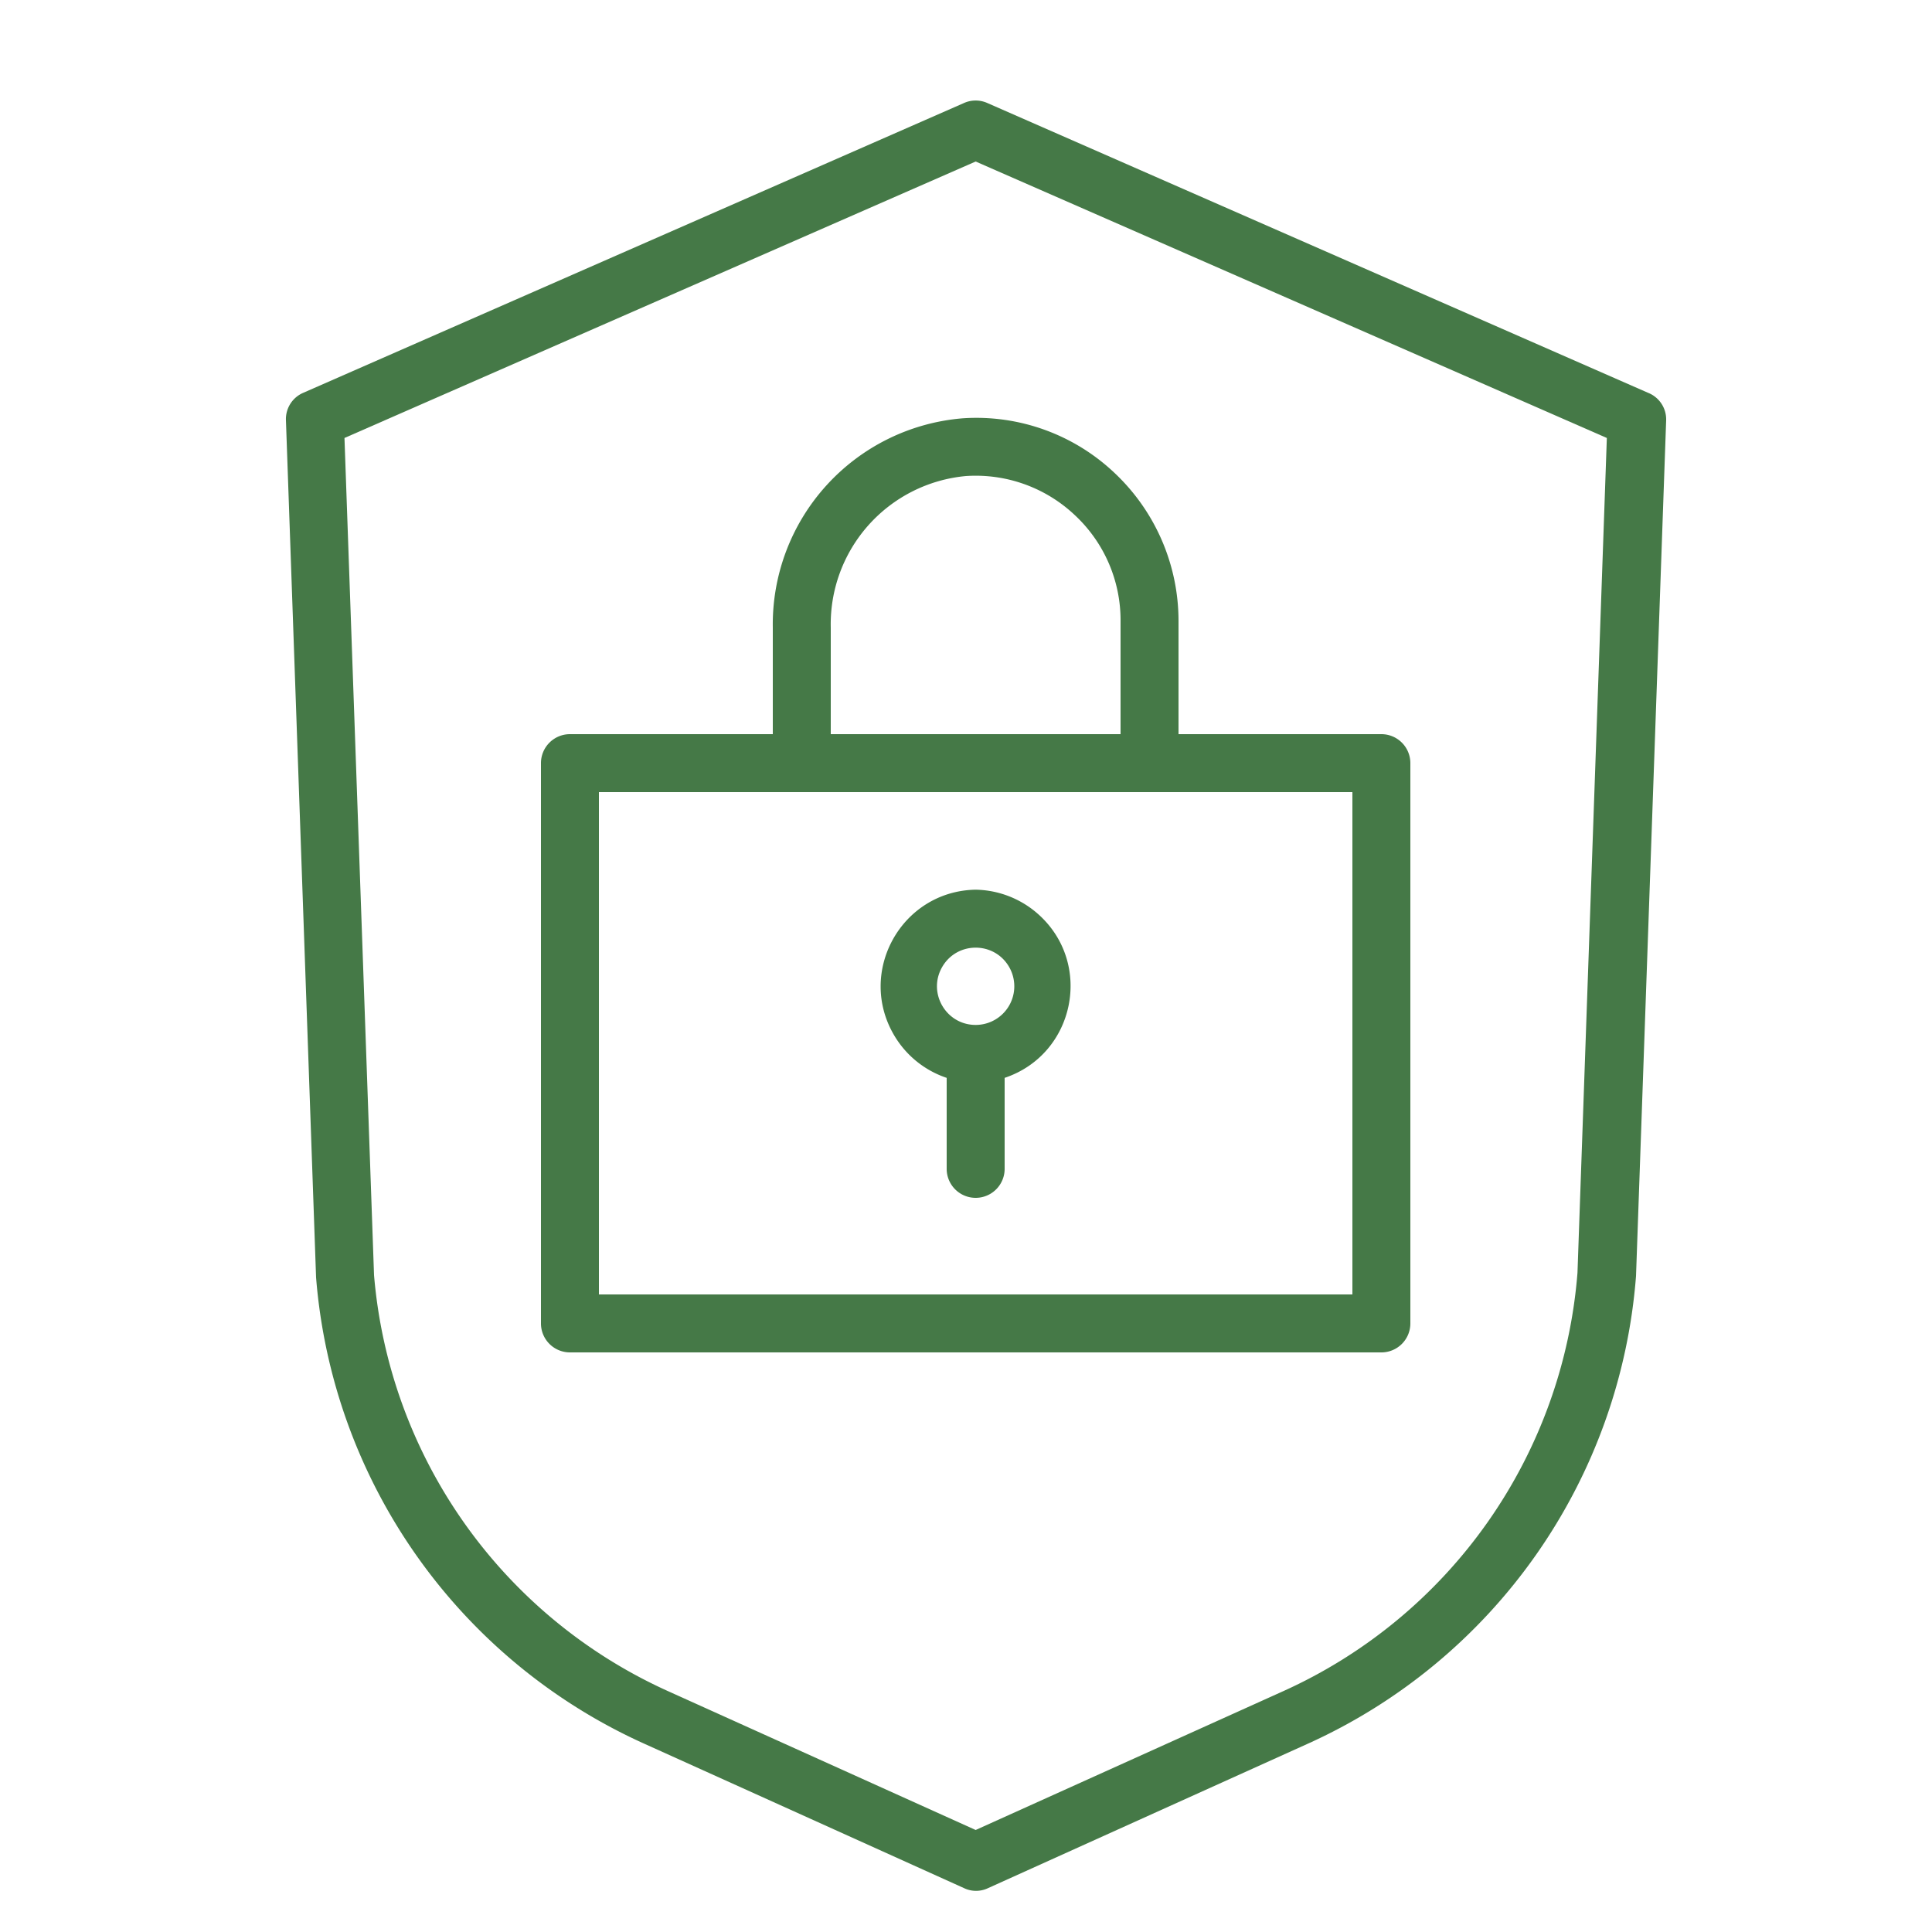
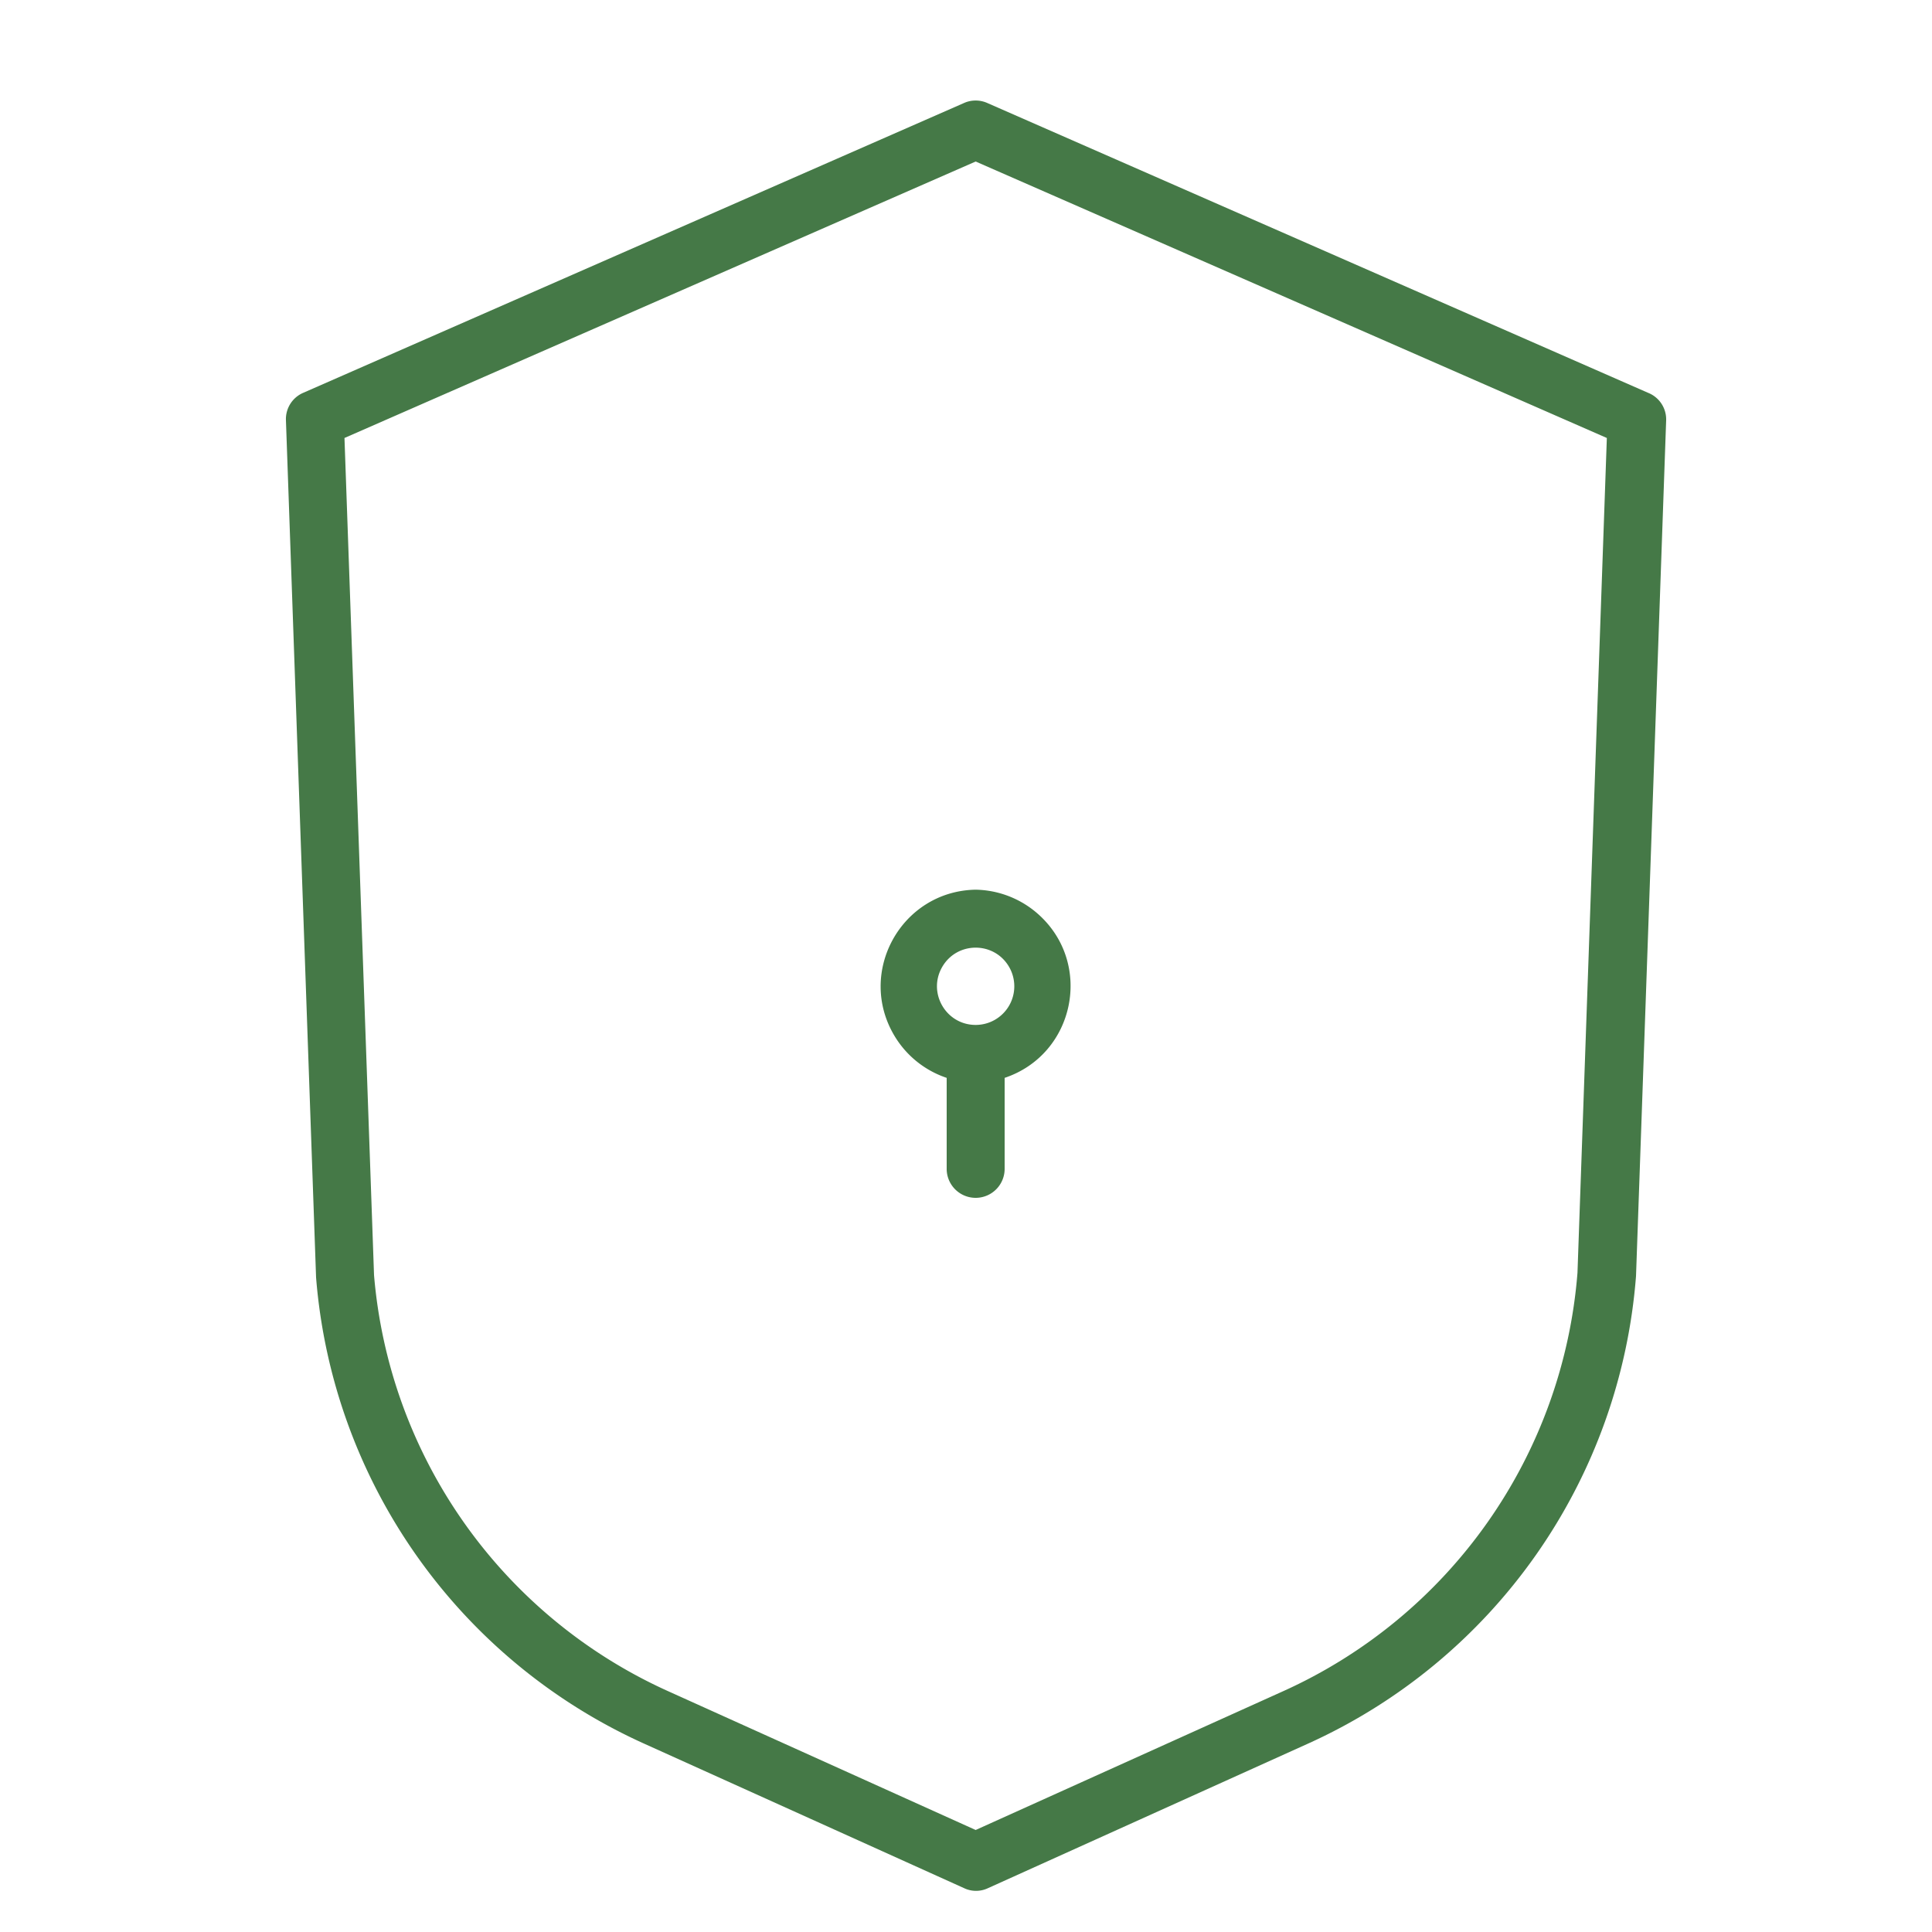
<svg xmlns="http://www.w3.org/2000/svg" viewBox="0 0 100 100" data-guides="{&quot;vertical&quot;:[],&quot;horizontal&quot;:[]}">
  <path fill="#457947" color="#333" fill-rule="evenodd" d="m85.3 20.33-34.2-15a1.48 1.48 0 0 0-1.2 0l-34.2 15a1.48 1.48 0 0 0-.9 1.42l1.56 44.37a29 29 0 0 0 17 24.14l16.54 7.47a1.44 1.44 0 0 0 1.24 0l16.54-7.47a29 29 0 0 0 17-24.21l1.56-44.3a1.48 1.48 0 0 0-.94-1.42Zm-3.65 45.55a26 26 0 0 1-15.22 21.65L50.5 94.72l-15.93-7.19A26 26 0 0 1 19.36 66l-1.53-43.33L50.5 8.36l32.67 14.31-1.52 43.21Z" />
-   <path fill="#457947" color="#333" fill-rule="evenodd" d="M40 32.48V38H29.5a1.5 1.5 0 0 0-1.5 1.5v29a1.5 1.5 0 0 0 1.5 1.5h42a1.5 1.5 0 0 0 1.5-1.5v-29a1.5 1.5 0 0 0-1.5-1.5H61v-5.87a10.52 10.52 0 0 0-3.3-7.64 10.4 10.4 0 0 0-7.85-2.84A10.7 10.7 0 0 0 40 32.48ZM70 67H31V41h39v26ZM55.64 26.67A7.43 7.43 0 0 1 58 32.13V38H43v-5.52a7.7 7.7 0 0 1 7-7.84 7.47 7.47 0 0 1 5.64 2.03Z" />
-   <path fill="#457947" color="#333" fill-rule="evenodd" d="M50.5 46.05c-3.848.069-6.18 4.277-4.196 7.576A5 5 0 0 0 49 55.79v4.71a1.5 1.5 0 1 0 3 0v-4.71c3.65-1.223 4.606-5.938 1.722-8.487A5 5 0 0 0 50.5 46.05Zm0 7c-1.54 0-2.502-1.667-1.732-3 .77-1.333 2.694-1.333 3.464 0a2 2 0 0 1-1.732 3Z" />
+   <path fill="#457947" color="#333" fill-rule="evenodd" d="M50.5 46.05c-3.848.069-6.18 4.277-4.196 7.576A5 5 0 0 0 49 55.79v4.71a1.5 1.5 0 1 0 3 0v-4.71c3.65-1.223 4.606-5.938 1.722-8.487A5 5 0 0 0 50.5 46.05Zm0 7c-1.54 0-2.502-1.667-1.732-3 .77-1.333 2.694-1.333 3.464 0a2 2 0 0 1-1.732 3" />
</svg>